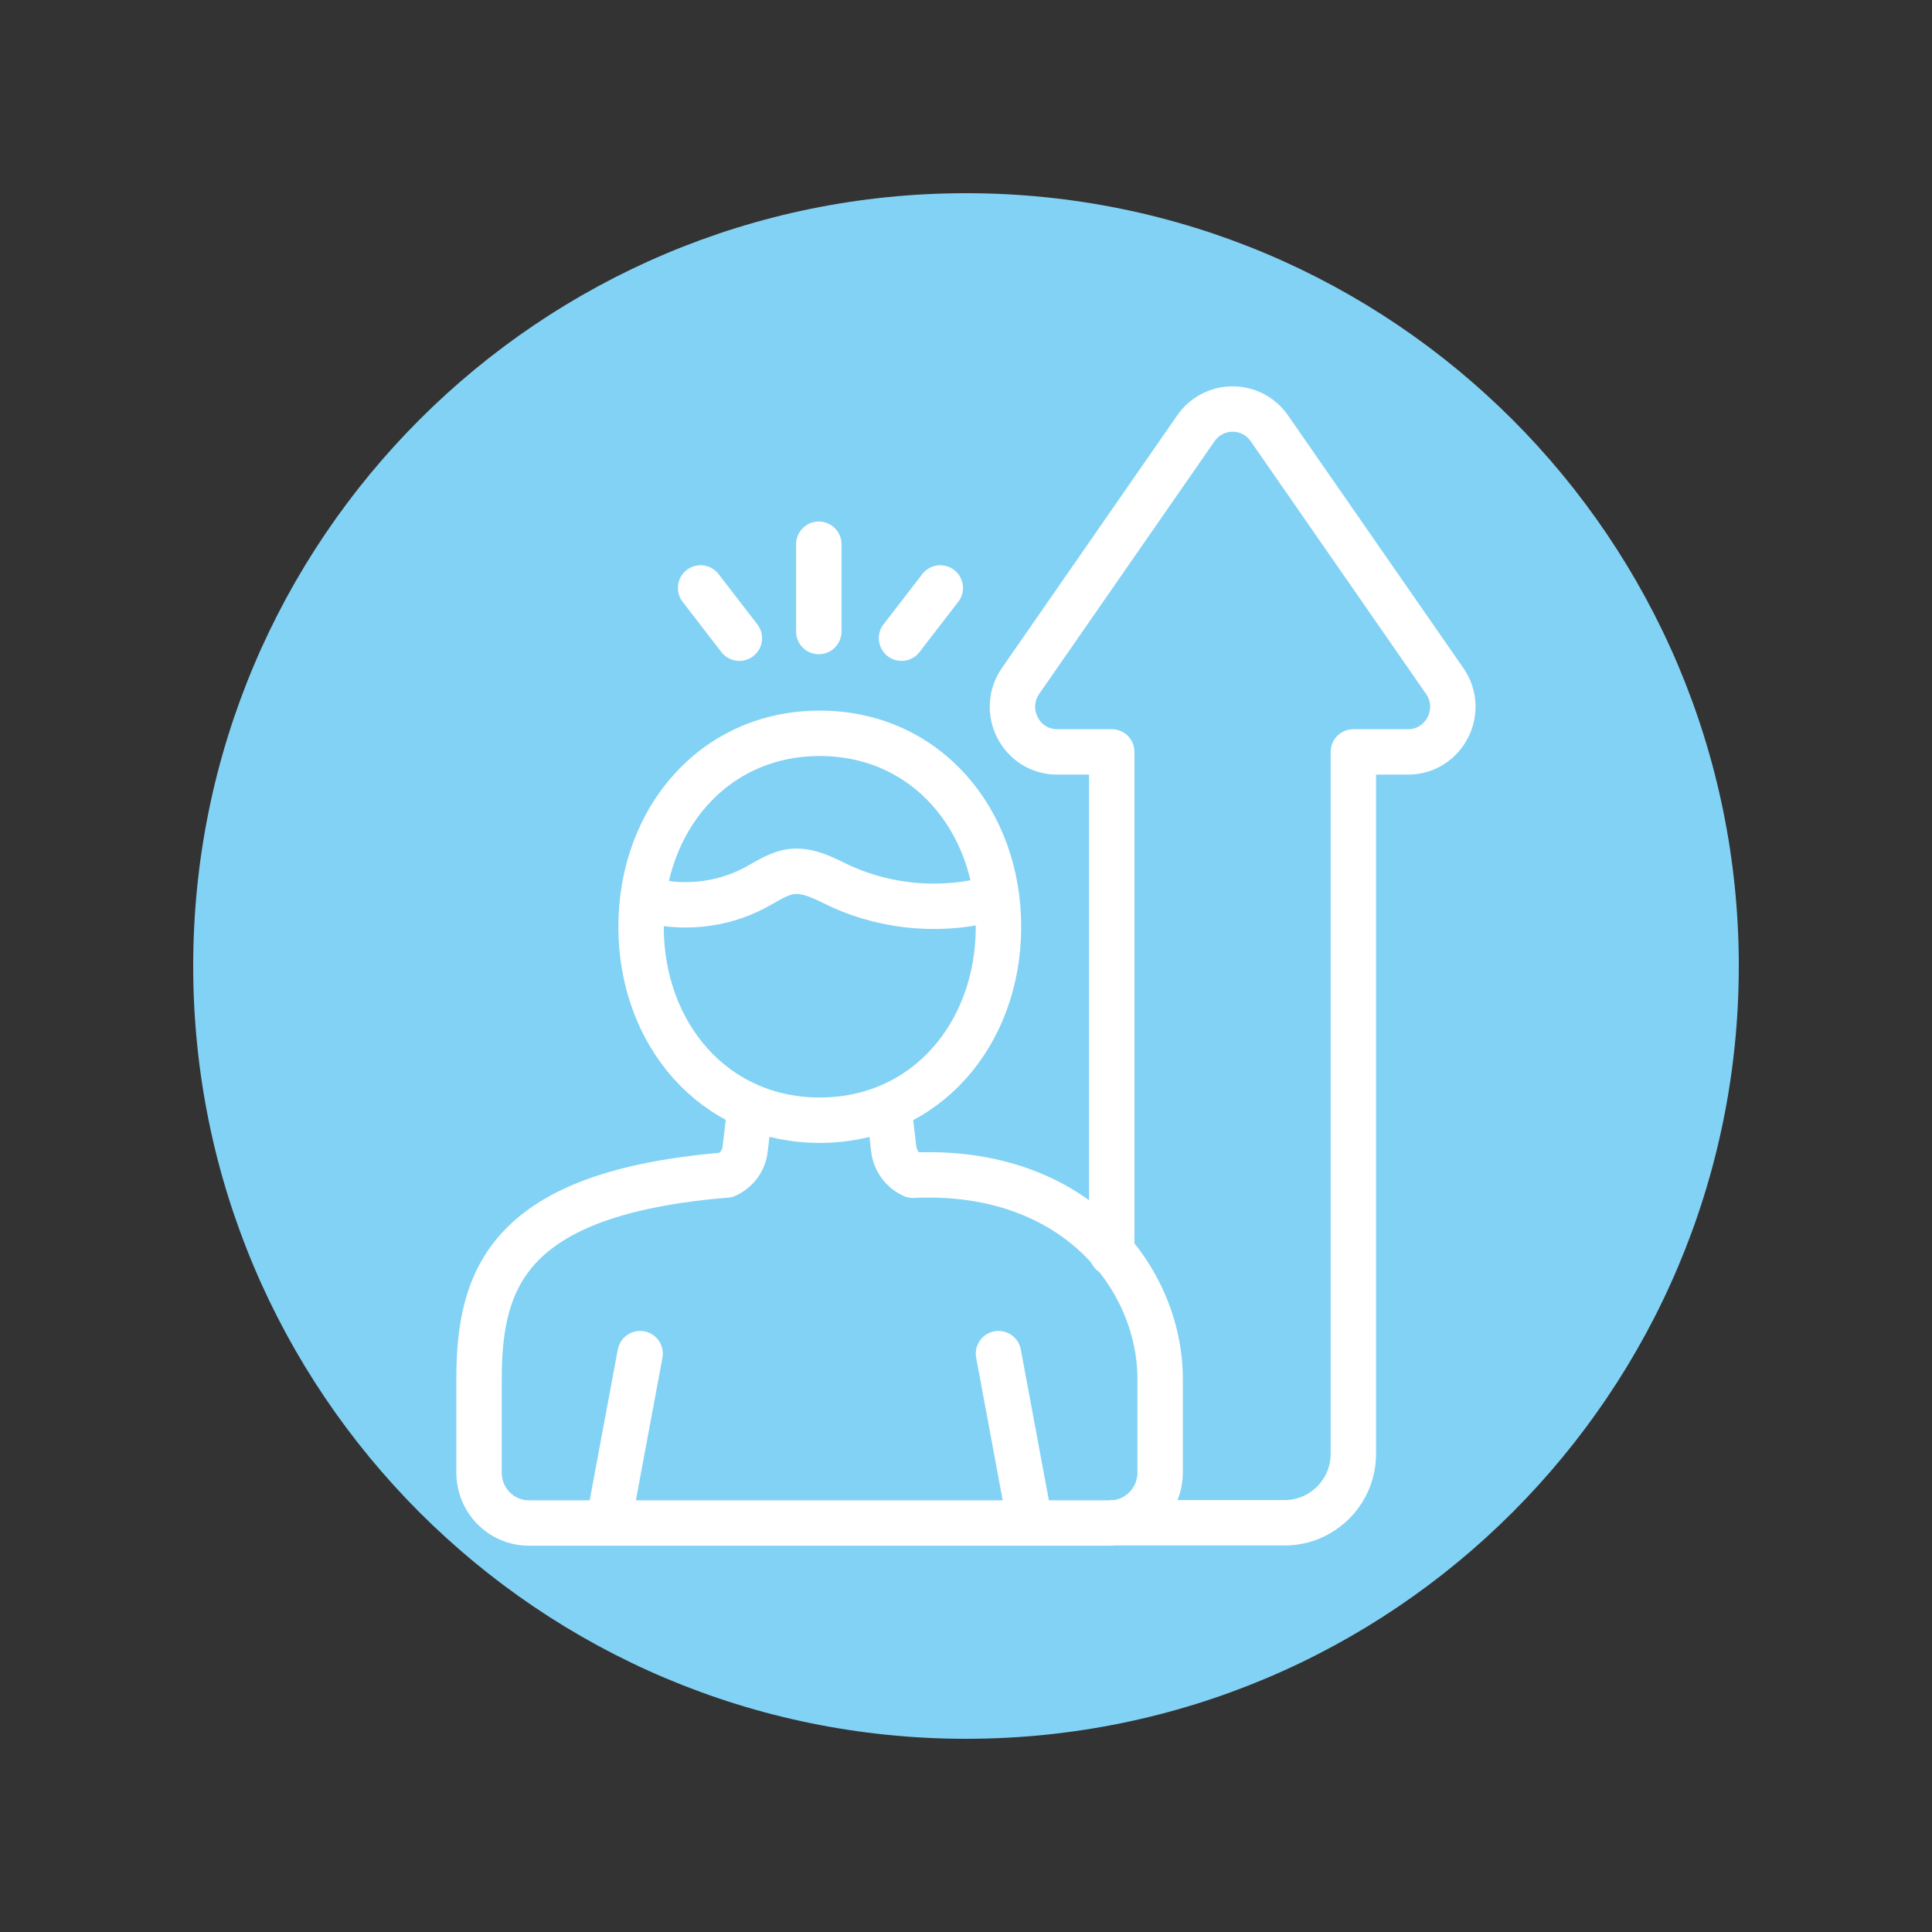
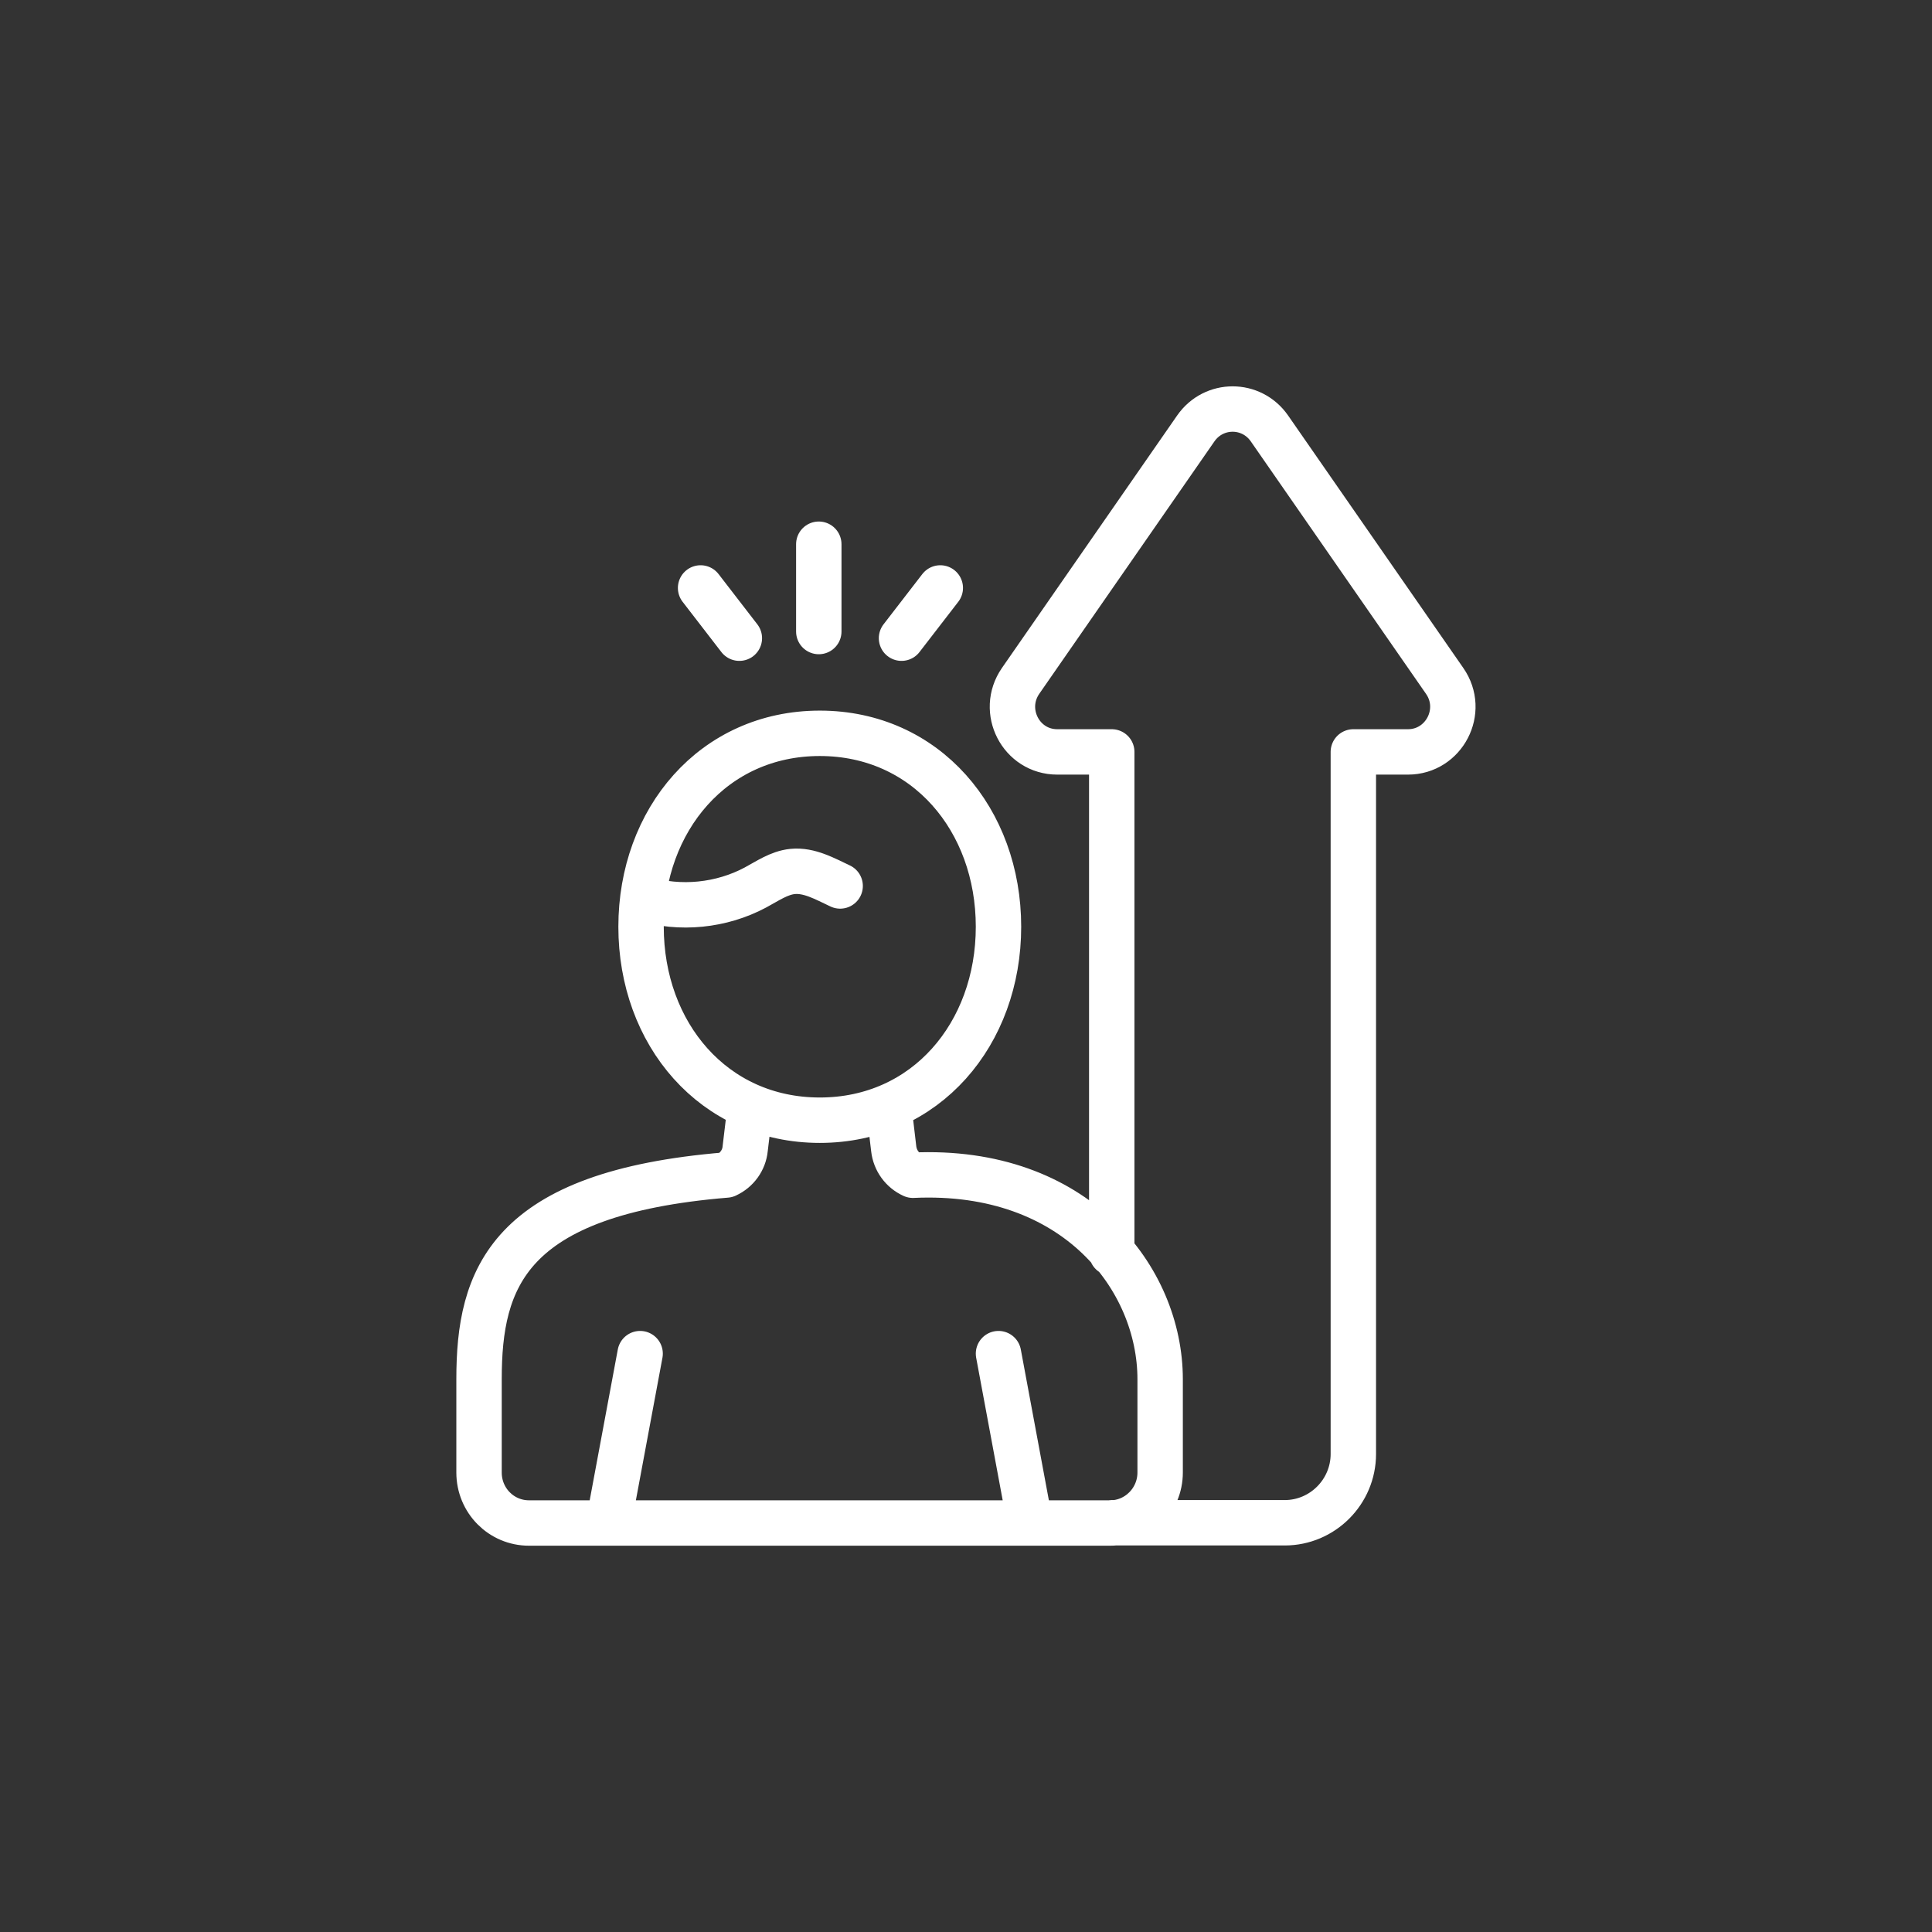
<svg xmlns="http://www.w3.org/2000/svg" width="160px" height="160px" viewBox="0 0 160 160" version="1.1">
  <rect x="0" y="0" width="160" height="160" fill="#333333" stroke="none" />
  <g id="surface1">
-     <path style=" stroke:none;fill-rule:nonzero;fill:rgb(50.98%,82.353%,96.078%);fill-opacity:1;" d="M 80 144 C 115.34 144 144 115.34 144 80 C 144 44.66 115.34 16 80 16 C 44.66 16 16 44.66 16 80 C 16 115.34 44.66 144 80 144 " />
-     <path style="fill:none;stroke-width:3.76;stroke-linecap:round;stroke-linejoin:round;stroke:rgb(100%,100%,100%);stroke-opacity:1;stroke-miterlimit:4;" d="M 77.871 48.691 L 74.66 52.852 M 58.02 48.691 L 61.23 52.852 M 67.809 45.07 L 67.809 52.301 M 92.102 126.109 L 106.398 126.109 C 109.52 126.109 112.078 123.551 112.078 120.41 L 112.078 62.27 L 116.602 62.27 C 119.59 62.27 121.371 58.879 119.641 56.391 L 105.129 35.48 C 103.641 33.34 100.52 33.34 99.031 35.48 L 84.52 56.391 C 82.809 58.871 84.551 62.27 87.559 62.27 L 92.07 62.27 L 92.07 103.77 M 73.602 91.648 L 74.012 95.121 C 74.121 96.109 74.73 96.93 75.602 97.328 M 60.16 97.301 C 61.02 96.91 61.621 96.078 61.711 95.141 L 62.129 91.641 M 53.25 74.41 C 56.32 75.359 59.75 75 62.559 73.5 C 63.551 72.969 64.512 72.289 65.629 72.172 C 67.02 72.031 68.32 72.781 69.578 73.371 C 73.602 75.23 78.301 75.559 82.539 74.32 M 82.691 112.102 L 85.301 126.129 M 53.012 112.102 L 50.398 126.129 M 75.602 97.328 C 89.121 96.699 96.078 105.922 96.078 114.219 L 96.078 121.949 C 96.078 124.25 94.219 126.129 91.941 126.129 L 43.809 126.129 C 41.52 126.129 39.672 124.27 39.672 121.949 L 39.672 114.219 C 39.672 105.898 42.012 98.801 60.148 97.309 M 82.691 76.75 C 82.691 85.602 76.691 92.77 67.891 92.77 C 59.09 92.77 53.09 85.602 53.09 76.75 C 53.09 67.898 59.09 60.73 67.891 60.73 C 76.691 60.73 82.691 67.898 82.691 76.75 Z M 82.691 76.75 " />
+     <path style="fill:none;stroke-width:3.76;stroke-linecap:round;stroke-linejoin:round;stroke:rgb(100%,100%,100%);stroke-opacity:1;stroke-miterlimit:4;" d="M 77.871 48.691 L 74.66 52.852 M 58.02 48.691 L 61.23 52.852 M 67.809 45.07 L 67.809 52.301 M 92.102 126.109 L 106.398 126.109 C 109.52 126.109 112.078 123.551 112.078 120.41 L 112.078 62.27 L 116.602 62.27 C 119.59 62.27 121.371 58.879 119.641 56.391 L 105.129 35.48 C 103.641 33.34 100.52 33.34 99.031 35.48 L 84.52 56.391 C 82.809 58.871 84.551 62.27 87.559 62.27 L 92.07 62.27 L 92.07 103.77 M 73.602 91.648 L 74.012 95.121 C 74.121 96.109 74.73 96.93 75.602 97.328 M 60.16 97.301 C 61.02 96.91 61.621 96.078 61.711 95.141 L 62.129 91.641 M 53.25 74.41 C 56.32 75.359 59.75 75 62.559 73.5 C 63.551 72.969 64.512 72.289 65.629 72.172 C 67.02 72.031 68.32 72.781 69.578 73.371 M 82.691 112.102 L 85.301 126.129 M 53.012 112.102 L 50.398 126.129 M 75.602 97.328 C 89.121 96.699 96.078 105.922 96.078 114.219 L 96.078 121.949 C 96.078 124.25 94.219 126.129 91.941 126.129 L 43.809 126.129 C 41.52 126.129 39.672 124.27 39.672 121.949 L 39.672 114.219 C 39.672 105.898 42.012 98.801 60.148 97.309 M 82.691 76.75 C 82.691 85.602 76.691 92.77 67.891 92.77 C 59.09 92.77 53.09 85.602 53.09 76.75 C 53.09 67.898 59.09 60.73 67.891 60.73 C 76.691 60.73 82.691 67.898 82.691 76.75 Z M 82.691 76.75 " />
  </g>
</svg>